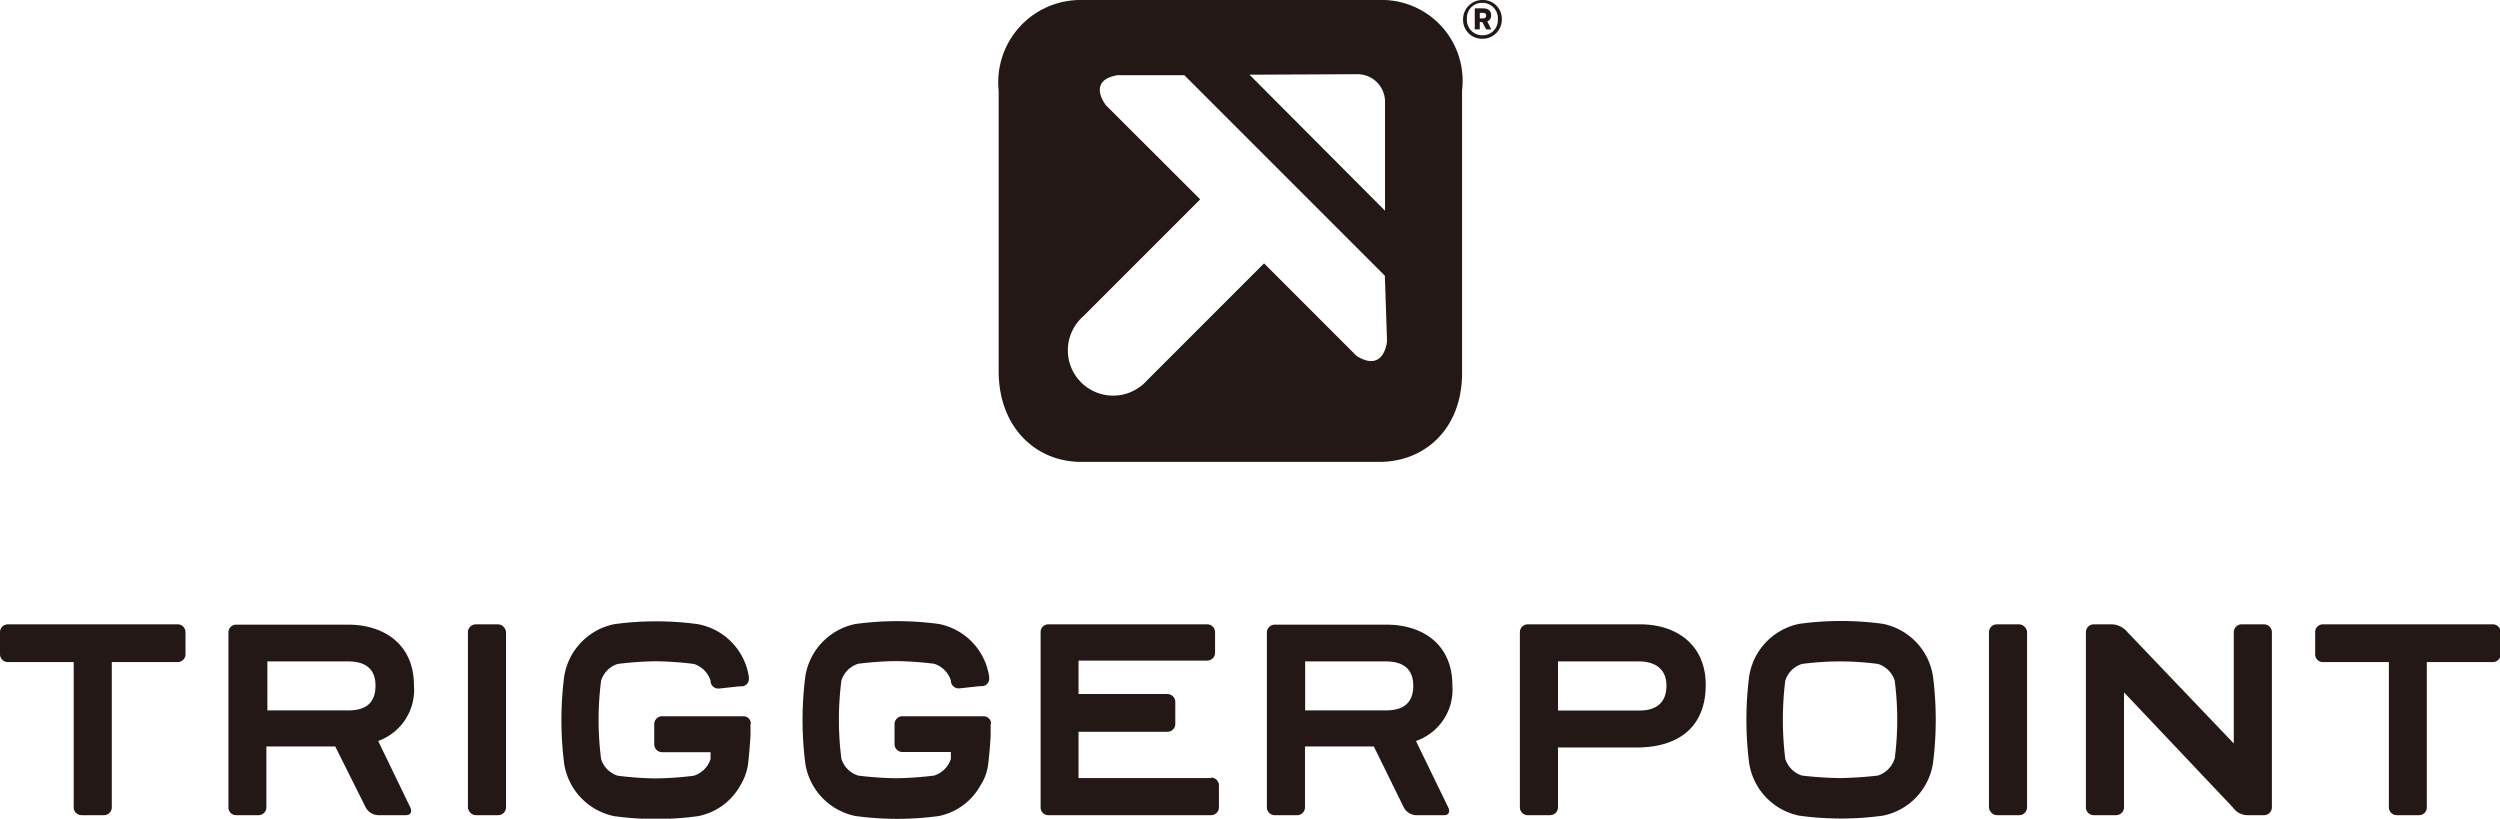
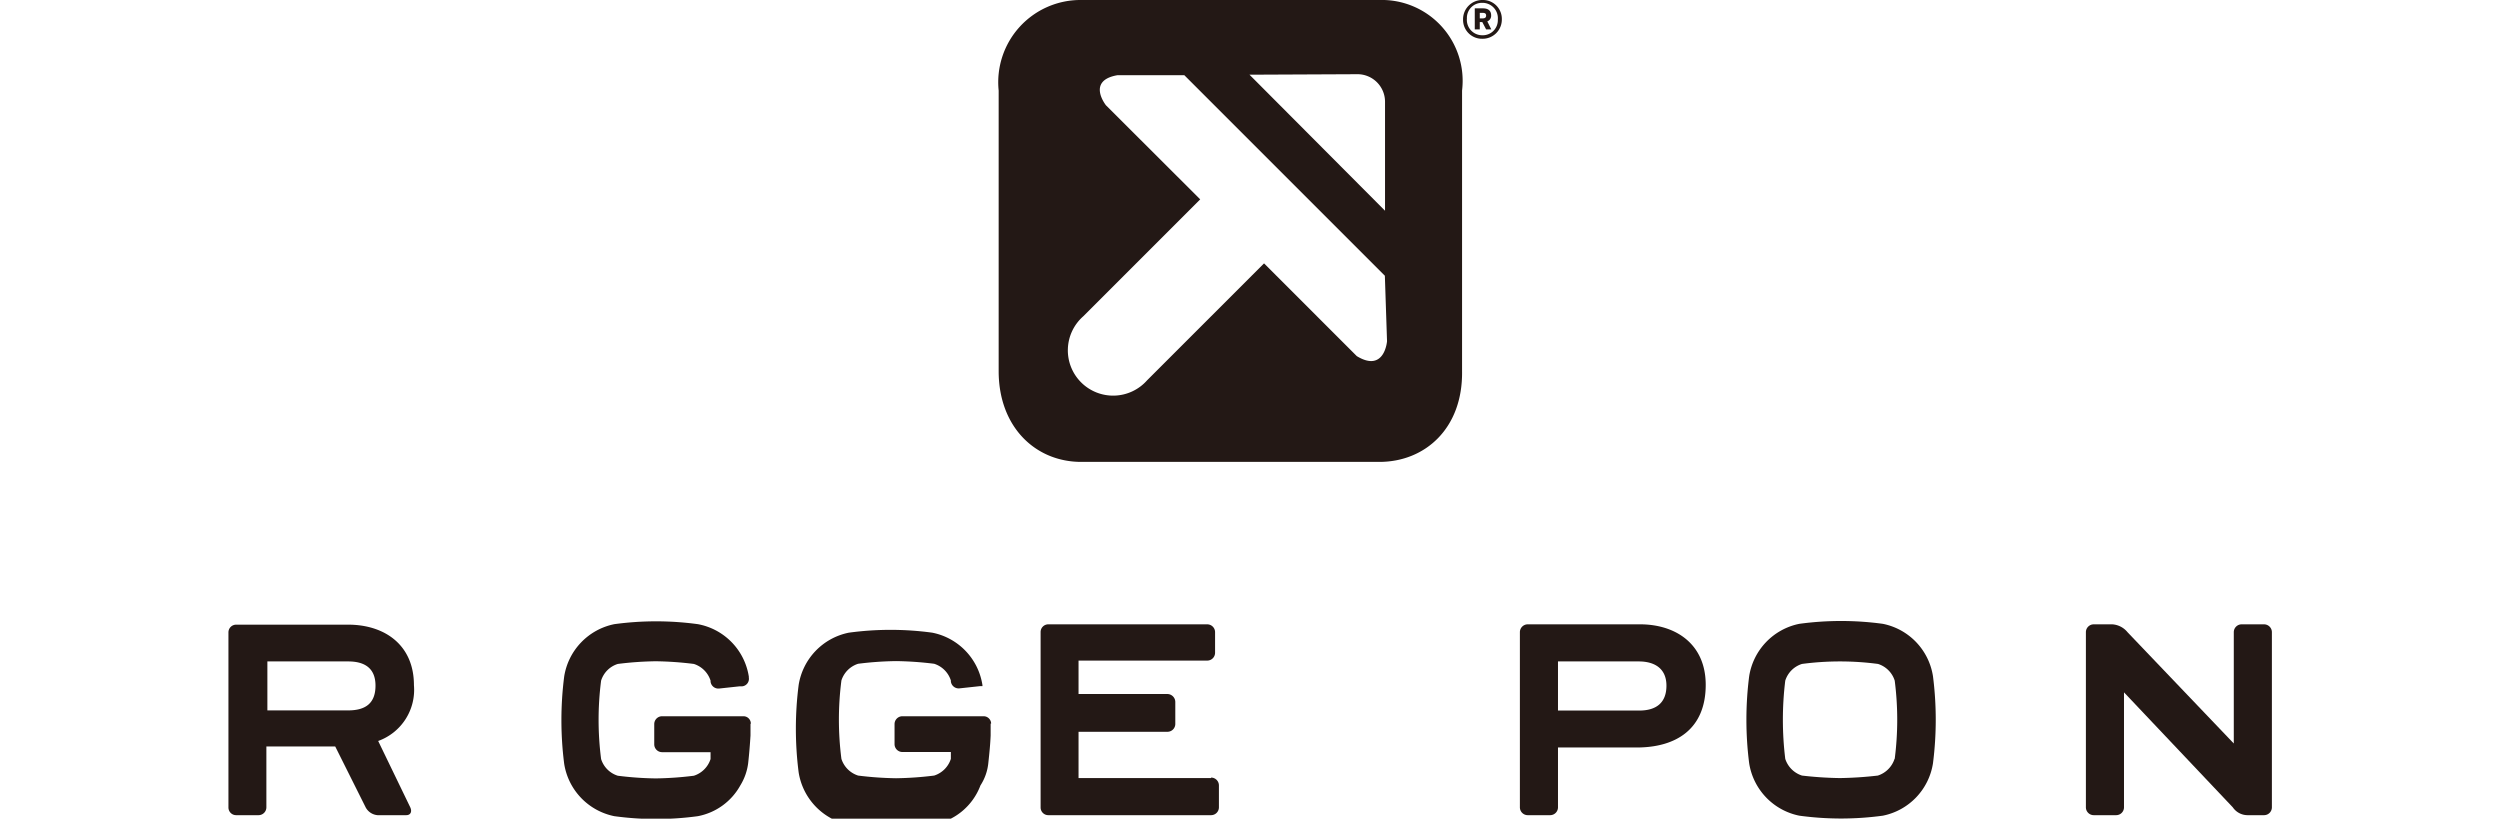
<svg xmlns="http://www.w3.org/2000/svg" width="149.6" height="48.99" viewBox="0 0 149.6 48.99">
  <defs>
    <style>.cls-1{fill:#231815;}</style>
  </defs>
  <path class="cls-1" d="M82.54,0H64.7a4.92,4.92,0,0,0-4.94,5.42V22.21c0,3.35,2.21,5.43,4.94,5.43H82.54c2.73,0,5-2,4.95-5.43V5.42A4.84,4.84,0,0,0,82.54,0ZM81.25,4.44a1.65,1.65,0,0,1,1.63,1.63l0,6.54L74.77,4.47Zm-.06,16.87-5.55-5.55-7,7a2.71,2.71,0,1,1-3.82-3.83l7-7L66.18,6.3S65,4.82,66.87,4.5h4l12,12L83,20.42S82.85,22.32,81.19,21.31Z" />
  <path class="cls-1" d="M88.72,1.1c.14,0,.21-.05.21-.17s-.07-.16-.21-.16h-.17V1.1ZM88.25.5h.49c.31,0,.49.14.49.42a.36.36,0,0,1-.23.36l.24.48h-.31l-.23-.44h-.15v.44h-.3Zm1.38.67a.92.92,0,0,0-.93-1,.9.9,0,0,0-.92.94.92.92,0,0,0,.93,1,.9.9,0,0,0,.92-.94m-2.08,0A1.15,1.15,0,0,1,88.71,0a1.13,1.13,0,0,1,1.16,1.15A1.15,1.15,0,0,1,88.7,2.32a1.13,1.13,0,0,1-1.15-1.15" />
-   <rect class="cls-1" x="119.02" y="37.36" width="2.28" height="11.42" rx="0.47" ry="0.47" />
-   <rect class="cls-1" x="28" y="37.36" width="2.28" height="11.42" rx="0.47" ry="0.47" />
  <path class="cls-1" d="M98.09,42.52H93.23V39.58h4.83c1,0,1.66.46,1.66,1.45s-.57,1.49-1.63,1.49m0-5.16H91.41a.47.47,0,0,0-.46.47V48.31a.47.47,0,0,0,.46.47h1.35a.47.47,0,0,0,.47-.47V44.73h4.71c2.37,0,4.13-1.11,4.13-3.75,0-2.43-1.78-3.62-3.93-3.62" />
  <path class="cls-1" d="M72.47,46.56H64.54V43.79h5.32a.47.47,0,0,0,.47-.47V42a.48.48,0,0,0-.47-.47H64.54v-2h7.7a.47.47,0,0,0,.47-.47V37.83a.47.47,0,0,0-.47-.47H62.73a.46.46,0,0,0-.46.47V48.31a.46.46,0,0,0,.46.47h9.74a.47.47,0,0,0,.47-.47V47a.47.47,0,0,0-.47-.47" />
  <path class="cls-1" d="M135.48,37.36h-1.34a.47.47,0,0,0-.47.47v6.66l-6.36-6.66a1.28,1.28,0,0,0-.91-.47h-1.11a.47.47,0,0,0-.47.47V48.31a.47.47,0,0,0,.47.47h1.34a.47.47,0,0,0,.47-.47V41.43l6.51,6.88a1.07,1.07,0,0,0,.87.47h1a.47.47,0,0,0,.47-.47V37.83a.47.47,0,0,0-.47-.47" />
-   <path class="cls-1" d="M78.1,39.58h4.83c1,0,1.64.42,1.64,1.45s-.58,1.48-1.64,1.48H78.1Zm6.63,4.76A3.25,3.25,0,0,0,86.91,41c0-2.43-1.77-3.62-3.93-3.62h-6.7a.47.47,0,0,0-.47.47V48.31a.47.47,0,0,0,.47.47h1.35a.47.47,0,0,0,.46-.47V44.67h4.12L84,48.31a.89.89,0,0,0,.7.47h1.73c.26,0,.36-.21.23-.47Z" />
  <path class="cls-1" d="M16,42.51V39.58h4.84c1,0,1.63.42,1.63,1.45s-.57,1.48-1.63,1.48Zm6.63,1.83A3.25,3.25,0,0,0,24.77,41c0-2.43-1.78-3.62-3.93-3.62H14.13a.46.46,0,0,0-.46.47V48.31a.46.46,0,0,0,.46.47h1.35a.47.47,0,0,0,.46-.47V44.67h4.12l1.82,3.64a.89.89,0,0,0,.71.47h1.72c.26,0,.36-.21.24-.47Z" />
-   <path class="cls-1" d="M10.63,37.36H.47a.47.47,0,0,0-.47.47v1.32a.47.47,0,0,0,.47.47H4.41v8.69a.47.47,0,0,0,.47.47H6.22a.47.47,0,0,0,.47-.47V39.62h3.94a.47.47,0,0,0,.47-.47V37.83a.47.47,0,0,0-.47-.47" />
-   <path class="cls-1" d="M149.13,37.36H139a.46.46,0,0,0-.46.47v1.32a.46.46,0,0,0,.46.47h3.95v8.69a.47.47,0,0,0,.46.47h1.35a.46.46,0,0,0,.46-.47V39.62h3.95a.47.47,0,0,0,.47-.47V37.83a.47.47,0,0,0-.47-.47" />
  <path class="cls-1" d="M113.37,45.41a1.55,1.55,0,0,1-1,1,22.55,22.55,0,0,1-2.27.15,22.2,22.2,0,0,1-2.27-.15,1.55,1.55,0,0,1-1-1,19.28,19.28,0,0,1,0-4.68,1.53,1.53,0,0,1,1-1,17.33,17.33,0,0,1,4.55,0,1.53,1.53,0,0,1,1,1,18.33,18.33,0,0,1,0,4.68m2.29-4.94a3.79,3.79,0,0,0-3-3.14,18.49,18.49,0,0,0-5,0,3.8,3.8,0,0,0-3,3.14,20.57,20.57,0,0,0,0,5.2,3.8,3.8,0,0,0,3,3.14,18.49,18.49,0,0,0,5,0,3.79,3.79,0,0,0,3-3.14,20.57,20.57,0,0,0,0-5.2" />
-   <path class="cls-1" d="M59.31,43.3a.45.45,0,0,0-.45-.44H54a.47.47,0,0,0-.47.47v1.21A.47.47,0,0,0,54,45h2.9c0,.13,0,.27,0,.41a1.54,1.54,0,0,1-1,1,20.32,20.32,0,0,1-2.28.16,20.32,20.32,0,0,1-2.27-.16,1.54,1.54,0,0,1-1-1,18.41,18.41,0,0,1,0-4.69,1.54,1.54,0,0,1,1-1,20,20,0,0,1,2.27-.16,20.32,20.32,0,0,1,2.28.16,1.54,1.54,0,0,1,1,1h0v.06a.47.47,0,0,0,.53.41l1.2-.13h.16a.45.45,0,0,0,.4-.52v-.06h0a3.78,3.78,0,0,0-3-3.14,18.49,18.49,0,0,0-5,0,3.8,3.8,0,0,0-3,3.14,20.65,20.65,0,0,0,0,5.21,3.8,3.8,0,0,0,3,3.14,18.49,18.49,0,0,0,5,0A3.69,3.69,0,0,0,58.67,47a3,3,0,0,0,.47-1.33c.07-.63.12-1.17.14-1.66l0-.58h0V43.3" />
+   <path class="cls-1" d="M59.31,43.3a.45.45,0,0,0-.45-.44H54a.47.47,0,0,0-.47.47v1.21A.47.47,0,0,0,54,45h2.9c0,.13,0,.27,0,.41a1.54,1.54,0,0,1-1,1,20.32,20.32,0,0,1-2.28.16,20.32,20.32,0,0,1-2.27-.16,1.54,1.54,0,0,1-1-1,18.41,18.41,0,0,1,0-4.69,1.54,1.54,0,0,1,1-1,20,20,0,0,1,2.27-.16,20.32,20.32,0,0,1,2.28.16,1.54,1.54,0,0,1,1,1h0v.06a.47.47,0,0,0,.53.41l1.2-.13h.16v-.06h0a3.78,3.78,0,0,0-3-3.14,18.49,18.49,0,0,0-5,0,3.8,3.8,0,0,0-3,3.14,20.65,20.65,0,0,0,0,5.21,3.8,3.8,0,0,0,3,3.14,18.49,18.49,0,0,0,5,0A3.69,3.69,0,0,0,58.67,47a3,3,0,0,0,.47-1.33c.07-.63.12-1.17.14-1.66l0-.58h0V43.3" />
  <path class="cls-1" d="M44.93,43.3a.44.44,0,0,0-.44-.44H39.62a.47.47,0,0,0-.47.47v1.21a.47.47,0,0,0,.47.47h2.9l0,.41a1.54,1.54,0,0,1-1,1,20.32,20.32,0,0,1-2.28.16,20,20,0,0,1-2.27-.16,1.52,1.52,0,0,1-1-1,18.41,18.41,0,0,1,0-4.69,1.52,1.52,0,0,1,1-1,20,20,0,0,1,2.27-.16,20.32,20.32,0,0,1,2.28.16,1.54,1.54,0,0,1,1,1h0v.06a.47.47,0,0,0,.53.41l1.2-.13h.16a.45.45,0,0,0,.4-.52v-.06h0a3.78,3.78,0,0,0-3.05-3.14,18.49,18.49,0,0,0-5,0,3.8,3.8,0,0,0-3,3.14,20.65,20.65,0,0,0,0,5.21,3.8,3.8,0,0,0,3,3.14,18.49,18.49,0,0,0,5,0A3.69,3.69,0,0,0,44.3,47a3.32,3.32,0,0,0,.47-1.33c.07-.63.11-1.17.14-1.66l0-.58h0v-.11s0,0,0,0" />
</svg>